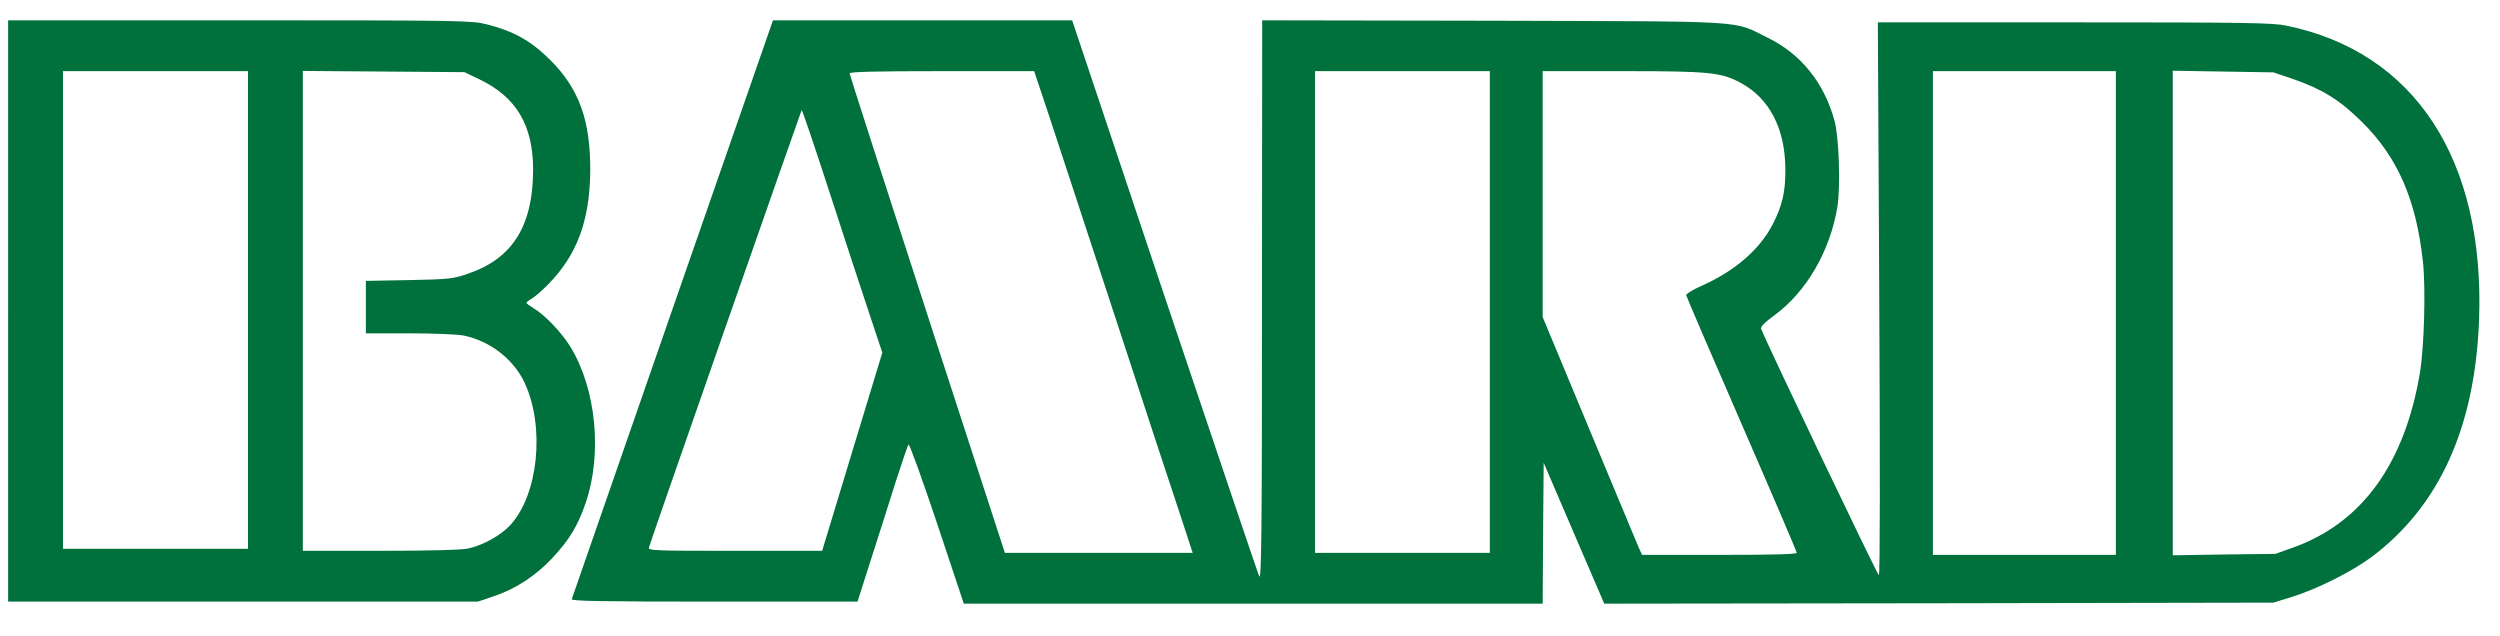
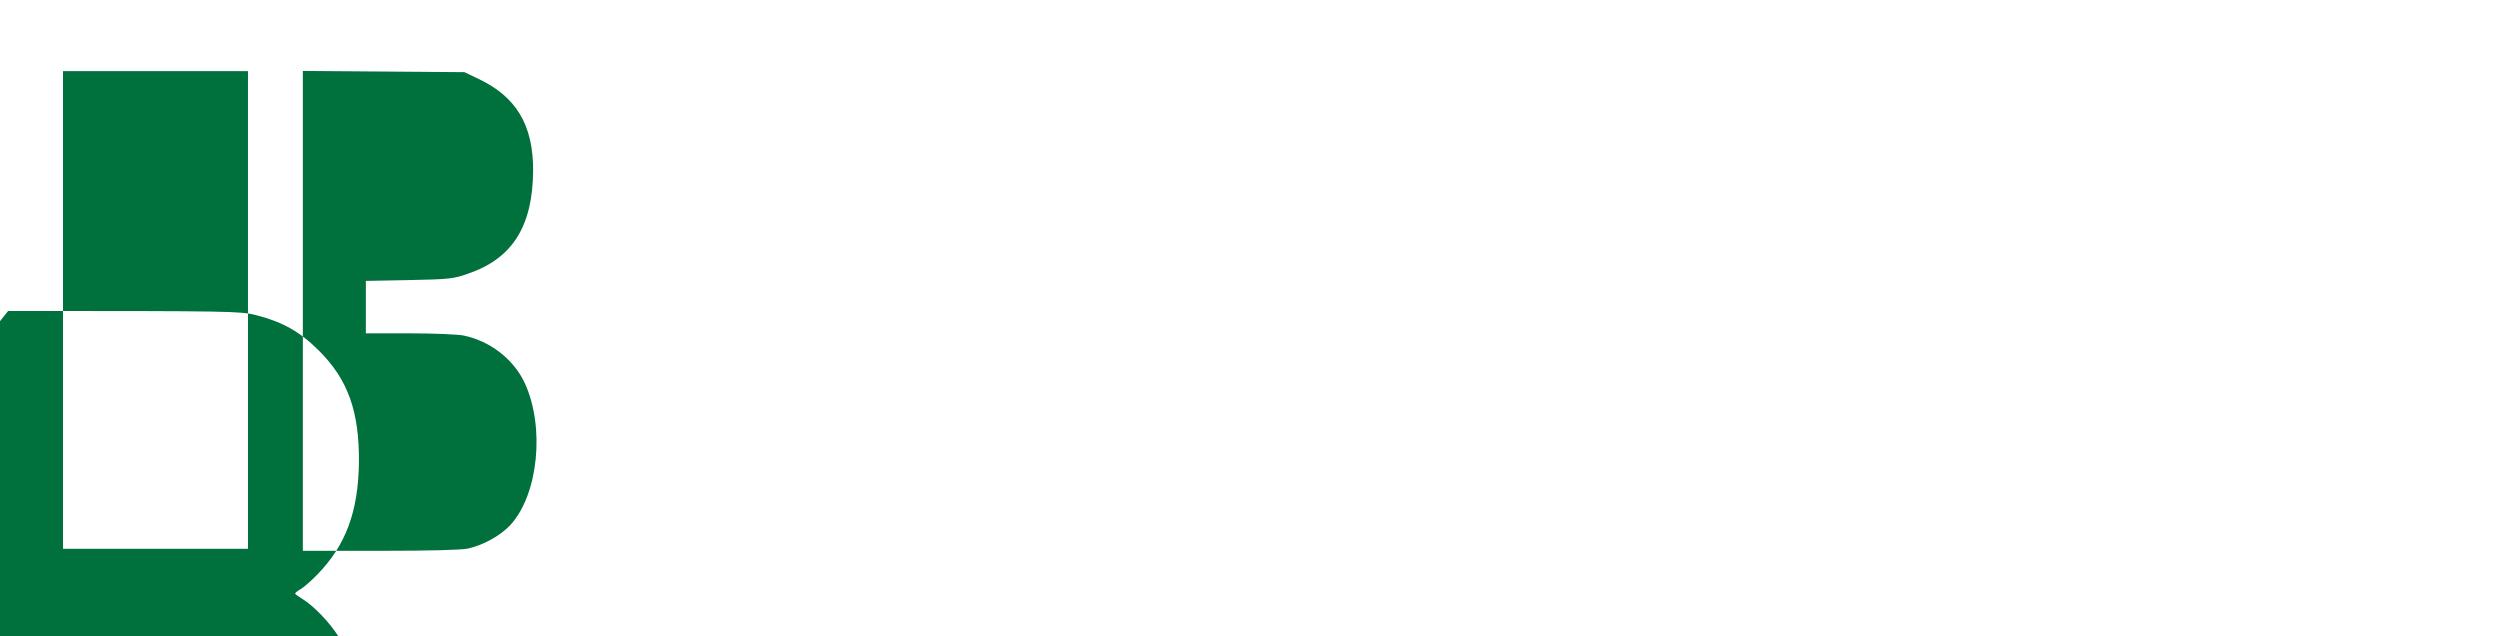
<svg xmlns="http://www.w3.org/2000/svg" version="1.0" width="1230px" height="313px" viewBox="0 0 1230 313" preserveAspectRatio="xMidYMid meet">
  <g fill="#00703c">
-     <path d="M461 257.4 c-7.3 -21.8 -13.6 -39.2 -14 -38.7 -0.4 0.4 -3.2 8.7 -6.3 18.3 -3 9.6 -8.5 26.8 -12.2 38.3 l-6.6 20.7 -70.6 0 c-56 0 -70.4 -0.3 -70 -1.2 0.2 -0.7 22.6 -65.1 49.7 -143.1 l49.3 -141.7 73.6 0 73.6 0 45.3 135.3 c25 74.3 46 136.6 46.7 138.2 1.1 2.5 1.4 -18.6 1.4 -135.3 l0.1 -138.2 113.8 0.2 c128.1 0.4 117.3 -0.3 135 8.4 16.3 8 27.7 22.1 32.8 40.9 2.2 8 3 32.4 1.4 42.2 -3.5 21.7 -15.3 42 -31.1 53.5 -4.9 3.6 -6.8 5.6 -6.4 6.6 2.8 7.4 57.2 121.2 57.9 121.2 0.6 0 0.6 -54.1 0.2 -136 l-0.7 -136 96.6 0 c84 0 97.6 0.2 104.3 1.6 63.2 12.9 97.8 65.8 94.9 144.9 -2 53 -19.7 91.8 -53.1 116.7 -9.6 7.1 -26.7 15.7 -39.1 19.5 l-9 2.8 -164.6 0.3 -164.6 0.2 -14.9 -34.6 -14.9 -34.7 -0.3 34.7 -0.2 34.6 -142.4 0 -142.4 0 -13.2 -39.6z m423 14.6 c0 -0.6 -12.2 -29.1 -27.1 -63.3 -14.9 -34.2 -27.2 -62.8 -27.3 -63.5 0 -0.6 3.3 -2.7 7.4 -4.5 16.3 -7.2 28.7 -17.8 35.1 -30.2 4.8 -9.3 6.4 -16.1 6.3 -27.5 -0.2 -20 -7.9 -34.7 -22.1 -42.3 -9.6 -5.1 -15.1 -5.7 -58 -5.7 l-39.3 0 0 60.5 0 60.5 22.6 54.3 c12.4 29.8 23.4 56.1 24.4 58.5 l1.9 4.2 38 0 c25.7 0 38.1 -0.3 38.1 -1z m157 -118 l0 -119 -45 0 -45 0 0 119 0 119 45 0 45 0 0 -119z m87.2 115.4 c33.8 -12.1 54.8 -41 62.4 -85.9 2.1 -12.6 2.9 -41.6 1.5 -54.6 -3.3 -30.6 -12.4 -51.5 -30 -68.9 -11 -10.9 -19.5 -16.1 -34.1 -21.2 l-9.5 -3.2 -24.7 -0.4 -24.8 -0.4 0 119.2 0 119.2 25.3 -0.4 25.2 -0.3 8.7 -3.1z m-547.2 -15.1 c-3.3 -9.8 -17.7 -53.6 -32 -97.3 -14.4 -43.7 -29.3 -89.1 -33.1 -100.8 l-7.1 -21.2 -45.4 0 c-31 0 -45.4 0.3 -45.4 1.1 0 0.5 17.2 53.9 38.2 118.5 l38.2 117.4 46.2 0 46.2 0 -5.8 -17.7z m152 -100.8 l0 -118.5 -43 0 -43 0 0 118.5 0 118.5 43 0 43 0 0 -118.5z m-313.7 68.7 l14.8 -48.7 -6.5 -19.5 c-3.6 -10.7 -12.4 -37.7 -19.6 -59.8 -7.2 -22.2 -13.3 -40.2 -13.6 -40 -0.3 0.4 -74.1 211.3 -75.1 215.1 -0.5 1.6 2 1.7 42.3 1.7 l42.9 0 14.8 -48.8z" />
-     <path d="M4 153 l0 -143 113.8 0 c110.6 0 114.1 0.1 121.8 2 13.1 3.3 21.8 8.2 31 17.4 14.4 14.3 20 30 19.8 55.1 -0.3 24.2 -6.5 40.9 -20.6 55.3 -2.9 3 -6.5 6.1 -8 7 -1.6 0.9 -2.8 1.9 -2.8 2.2 0 0.3 1.5 1.4 3.3 2.5 5.6 3.3 13.7 11.7 18.2 18.9 12.8 20.7 16 52.9 7.6 77.2 -3.8 11.1 -8.1 18.2 -16.5 27.1 -8.1 8.7 -18.2 15.2 -28.8 18.7 l-7.7 2.6 -115.5 0 -115.6 0 0 -143z m226.2 116.9 c7.4 -1.6 16.1 -6.4 20.9 -11.6 13.8 -15 17.1 -48.3 7 -70 -5.4 -11.5 -16.9 -20.5 -29.9 -23.2 -3 -0.6 -14.8 -1.1 -26.7 -1.1 l-21.5 0 0 -12.9 0 -12.9 21.3 -0.4 c19.9 -0.4 21.7 -0.6 29.1 -3.2 21.7 -7.4 31.7 -23.3 31.9 -50.6 0.1 -22.3 -8.2 -36.4 -26.9 -45.2 l-6.9 -3.3 -39.7 -0.3 -39.8 -0.3 0 118.1 0 118 38 0 c23.9 0 39.9 -0.4 43.2 -1.1z m-108.2 -117.4 l0 -117.5 -45.5 0 -45.5 0 0 117.5 0 117.5 45.5 0 45.5 0 0 -117.5z" />
+     <path d="M4 153 c110.6 0 114.1 0.1 121.8 2 13.1 3.3 21.8 8.2 31 17.4 14.4 14.3 20 30 19.8 55.1 -0.3 24.2 -6.5 40.9 -20.6 55.3 -2.9 3 -6.5 6.1 -8 7 -1.6 0.9 -2.8 1.9 -2.8 2.2 0 0.3 1.5 1.4 3.3 2.5 5.6 3.3 13.7 11.7 18.2 18.9 12.8 20.7 16 52.9 7.6 77.2 -3.8 11.1 -8.1 18.2 -16.5 27.1 -8.1 8.7 -18.2 15.2 -28.8 18.7 l-7.7 2.6 -115.5 0 -115.6 0 0 -143z m226.2 116.9 c7.4 -1.6 16.1 -6.4 20.9 -11.6 13.8 -15 17.1 -48.3 7 -70 -5.4 -11.5 -16.9 -20.5 -29.9 -23.2 -3 -0.6 -14.8 -1.1 -26.7 -1.1 l-21.5 0 0 -12.9 0 -12.9 21.3 -0.4 c19.9 -0.4 21.7 -0.6 29.1 -3.2 21.7 -7.4 31.7 -23.3 31.9 -50.6 0.1 -22.3 -8.2 -36.4 -26.9 -45.2 l-6.9 -3.3 -39.7 -0.3 -39.8 -0.3 0 118.1 0 118 38 0 c23.9 0 39.9 -0.4 43.2 -1.1z m-108.2 -117.4 l0 -117.5 -45.5 0 -45.5 0 0 117.5 0 117.5 45.5 0 45.5 0 0 -117.5z" />
  </g>
</svg>